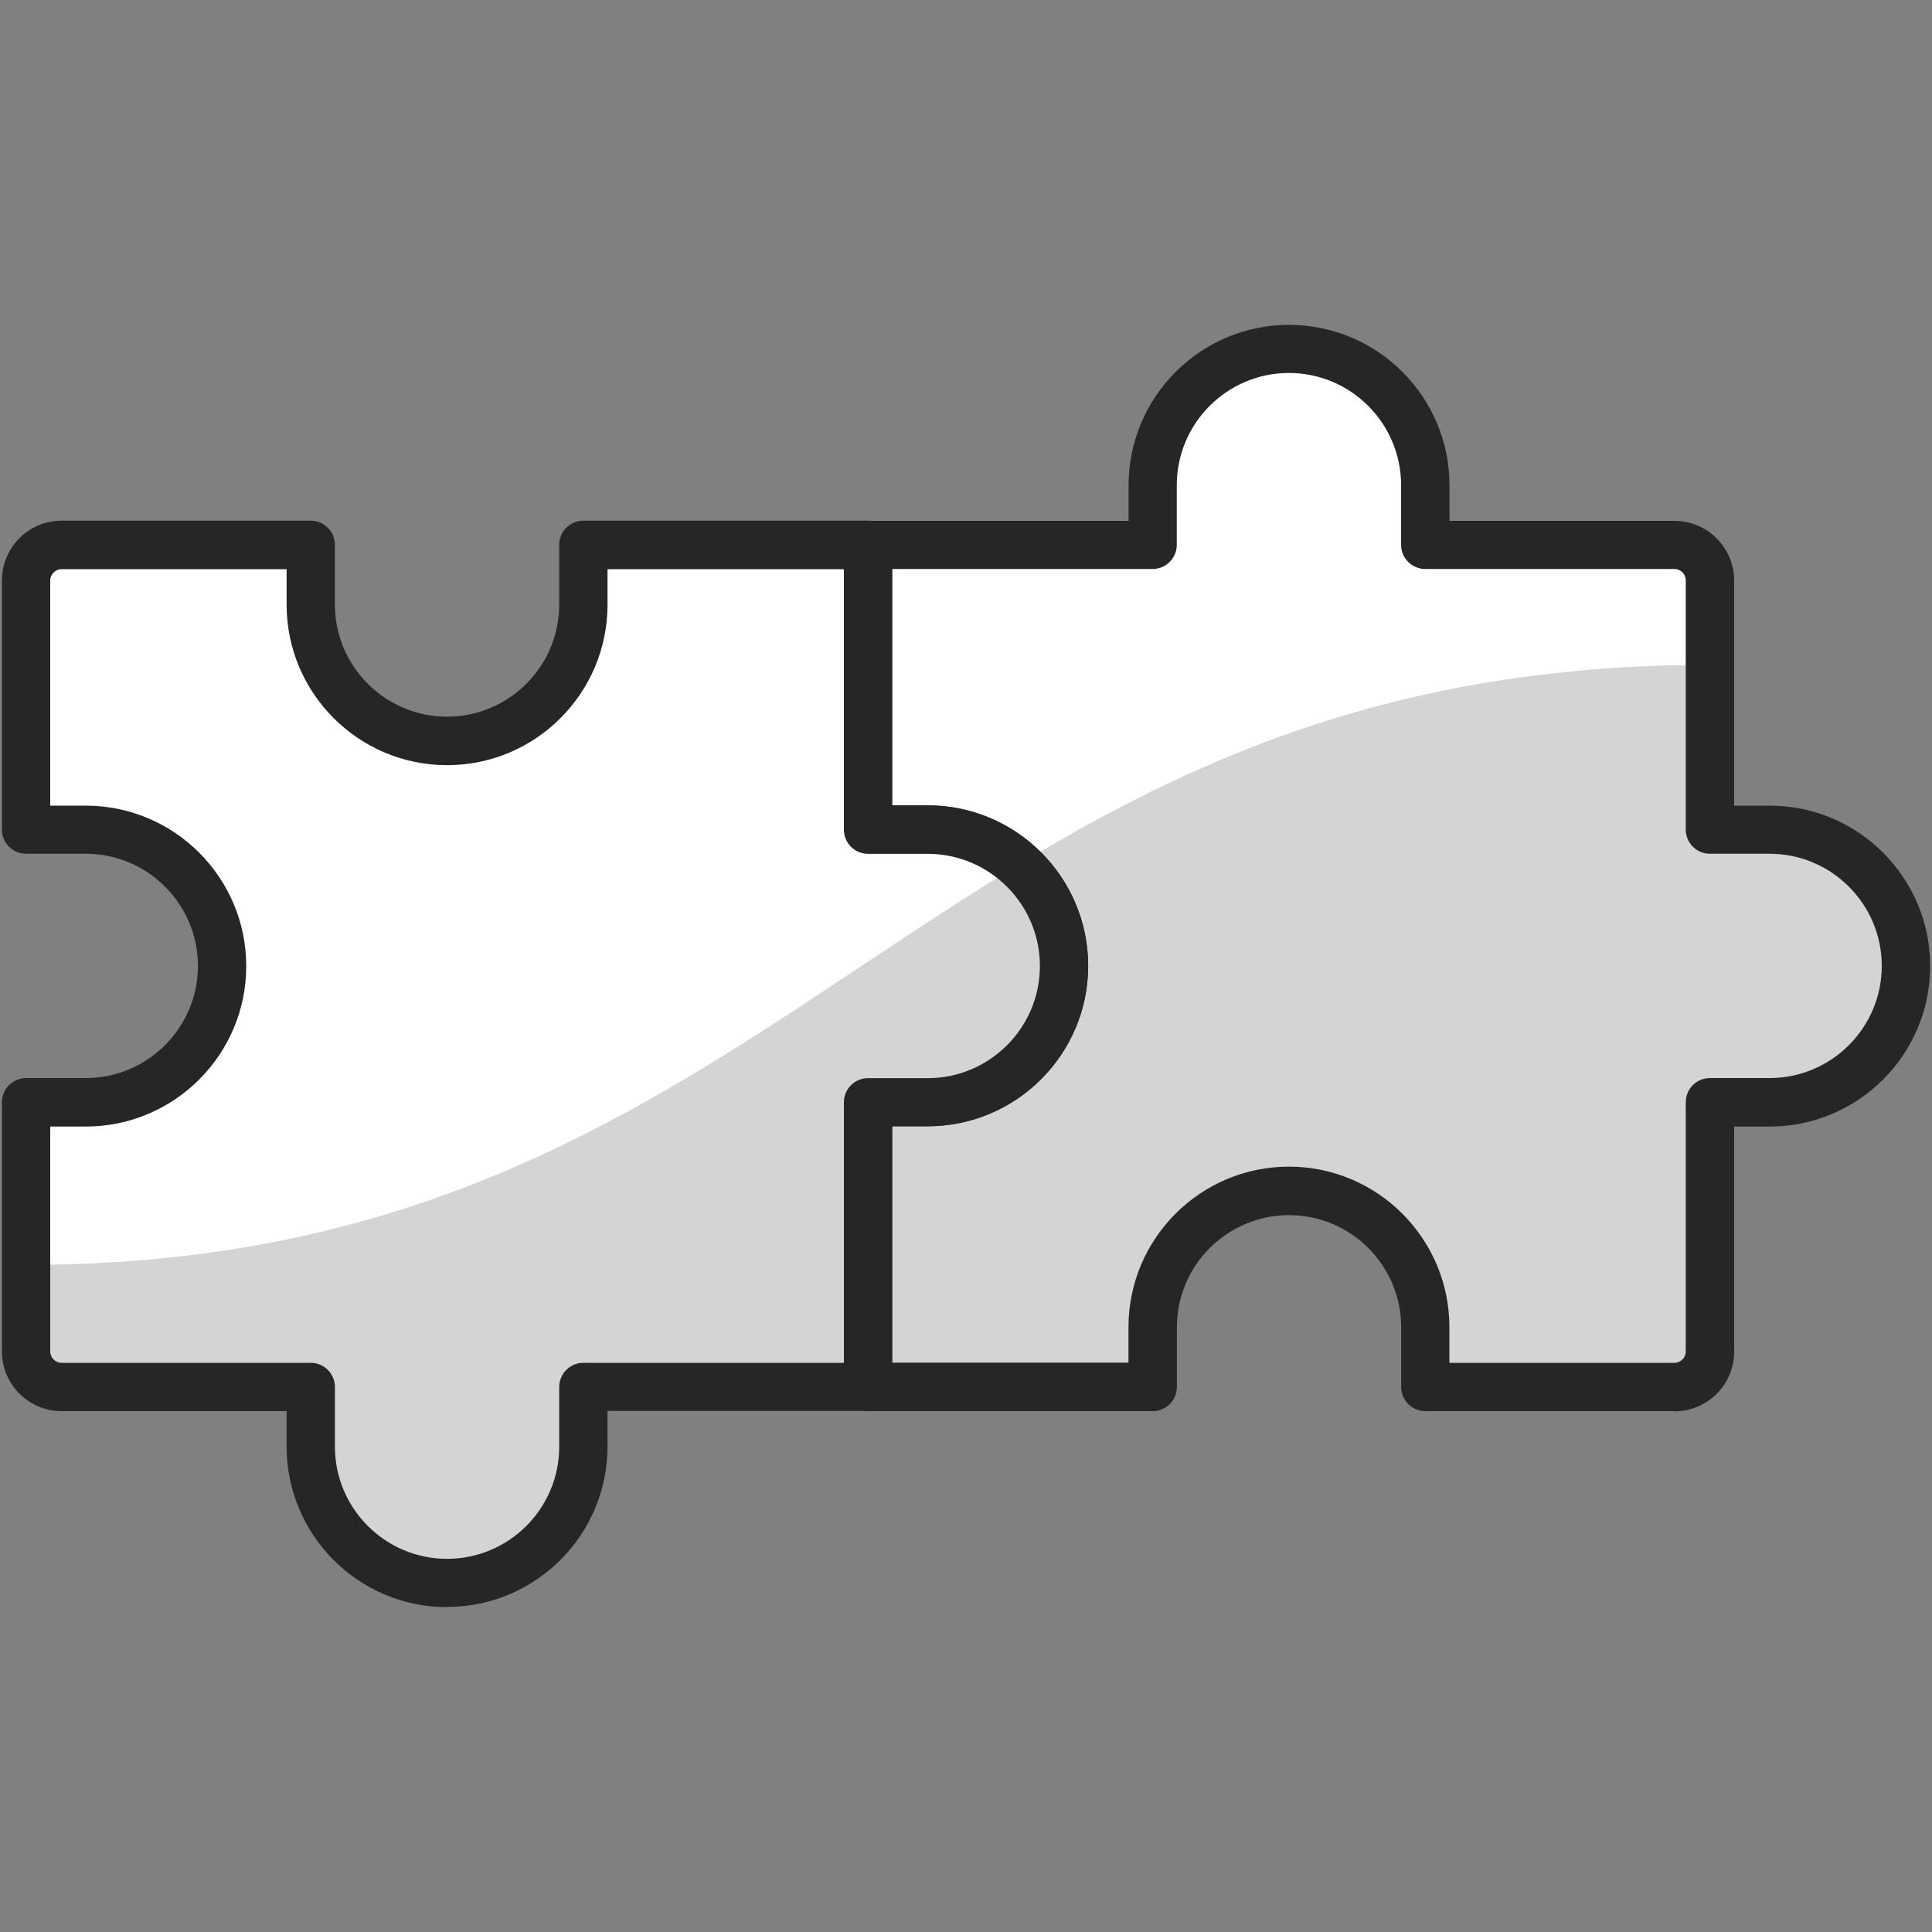
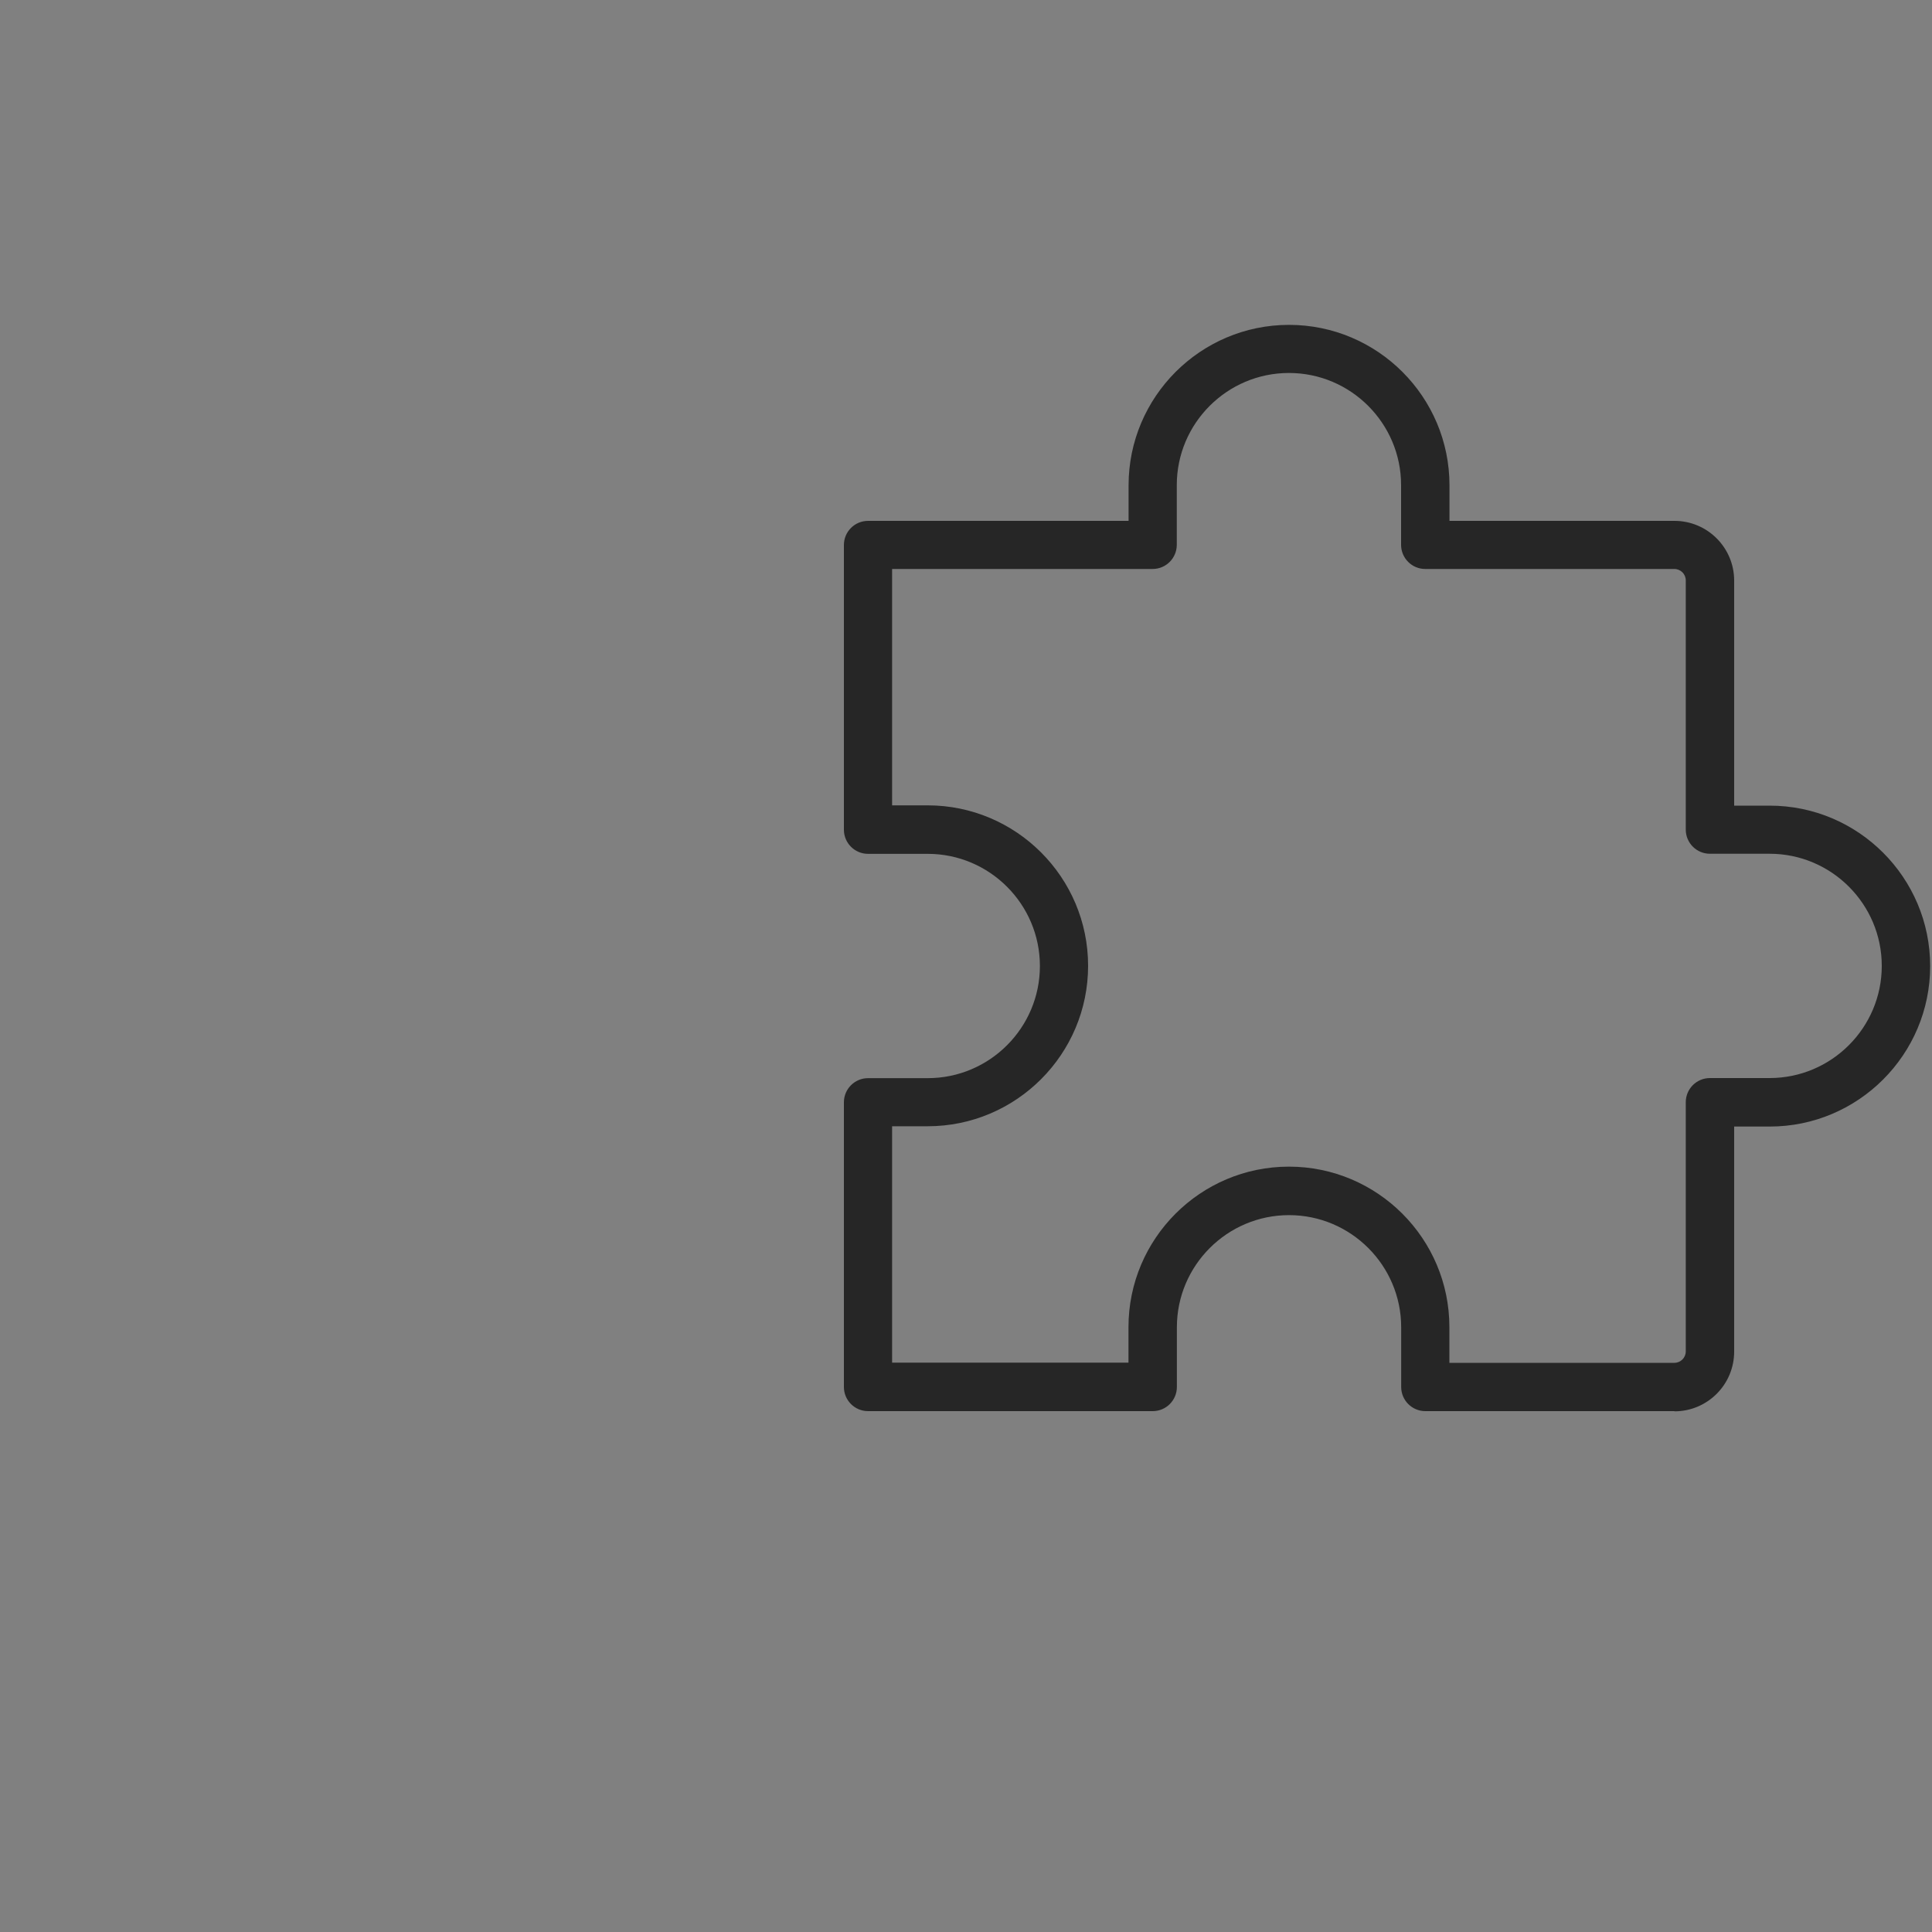
<svg xmlns="http://www.w3.org/2000/svg" id="puzzle-2" viewBox="0 0 200 200">
  <rect x="0" y="0" width="200" height="200" fill="#808080" stroke="none" />
  <defs>
    <style>.cls-1 {
        fill: #fff;
      }

      .cls-2 {
        fill: #262626;
      }

      .cls-3 {
        opacity: .2;
      }</style>
  </defs>
  <g>
-     <path class="cls-1" d="M177.02,85.89v-25.8c0-2.03-1.65-3.68-3.68-3.68h-25.8v-6.18c0-7.79-6.32-14.11-14.11-14.11h0c-7.79,0-14.11,6.32-14.11,14.11v6.18h-29.47v29.47h6.18c7.79,0,14.11,6.32,14.11,14.11h0c0,7.79-6.32,14.11-14.11,14.11h-6.18s0,29.47,0,29.47h29.47v-6.18c0-7.79,6.32-14.11,14.11-14.11h0c7.79,0,14.11,6.32,14.11,14.11v6.18h25.8c2.03,0,3.68-1.65,3.68-3.68v-25.8h6.18c7.79,0,14.11-6.32,14.11-14.11h0c0-7.79-6.32-14.11-14.11-14.11h-6.18Z" />
    <path class="cls-2" d="M173.34,146.08h-25.79c-1.38,0-2.5-1.12-2.5-2.5v-6.18c0-6.4-5.21-11.61-11.61-11.61s-11.61,5.21-11.61,11.61v6.18c0,1.38-1.12,2.5-2.5,2.5h-29.47c-1.38,0-2.5-1.12-2.5-2.5v-29.47c0-1.38,1.12-2.5,2.5-2.5h6.18c6.4,0,11.61-5.21,11.61-11.61s-5.21-11.61-11.61-11.61h-6.18c-1.38,0-2.5-1.12-2.5-2.5v-29.47c0-1.38,1.12-2.5,2.5-2.5h26.97v-3.68c0-9.16,7.45-16.61,16.61-16.61s16.61,7.45,16.61,16.61v3.68h23.29c3.41,0,6.18,2.77,6.18,6.18v23.3h3.68c9.16,0,16.61,7.45,16.61,16.61s-7.45,16.61-16.61,16.61h-3.68v23.3c0,3.41-2.77,6.18-6.18,6.18ZM150.04,141.08h23.29c.65,0,1.18-.53,1.18-1.18v-25.8c0-1.38,1.12-2.5,2.5-2.5h6.18c6.4,0,11.61-5.21,11.61-11.61s-5.21-11.61-11.61-11.61h-6.18c-1.38,0-2.5-1.12-2.5-2.5v-25.8c0-.65-.53-1.18-1.18-1.18h-25.79c-1.38,0-2.5-1.12-2.5-2.5v-6.18c0-6.4-5.21-11.61-11.61-11.61s-11.61,5.21-11.61,11.61v6.18c0,1.38-1.12,2.5-2.5,2.5h-26.97v24.47h3.68c9.16,0,16.61,7.45,16.61,16.61s-7.45,16.61-16.61,16.61h-3.68v24.47h24.47v-3.68c0-9.16,7.45-16.61,16.61-16.61s16.61,7.45,16.61,16.61v3.68Z" />
  </g>
  <g>
-     <path class="cls-1" d="M89.86,85.89v-29.47h-29.47v6.18c0,7.79-6.32,14.11-14.11,14.11h0c-7.79,0-14.11-6.32-14.11-14.11v-6.18H6.38c-2.03,0-3.68,1.65-3.68,3.68v25.8h6.18c7.79,0,14.11,6.32,14.11,14.11h0c0,7.79-6.32,14.11-14.11,14.11H2.7s0,25.8,0,25.8c0,2.03,1.65,3.68,3.68,3.68h25.8v6.18c0,7.79,6.32,14.11,14.11,14.11h0c7.79,0,14.11-6.32,14.11-14.11v-6.18h29.47v-29.47h6.18c7.79,0,14.11-6.32,14.11-14.11h0c0-7.79-6.32-14.11-14.11-14.11h-6.18Z" />
-     <path class="cls-2" d="M46.28,166.37c-9.16,0-16.61-7.45-16.61-16.61v-3.68H6.38c-3.41,0-6.18-2.77-6.18-6.18v-25.8c0-1.38,1.12-2.5,2.5-2.5h6.18c6.4,0,11.61-5.21,11.61-11.61s-5.21-11.61-11.61-11.61H2.7c-1.38,0-2.5-1.12-2.5-2.5v-25.8c0-3.41,2.77-6.18,6.18-6.18h25.79c1.38,0,2.5,1.12,2.5,2.5v6.18c0,6.4,5.21,11.61,11.61,11.61s11.61-5.21,11.61-11.61v-6.18c0-1.38,1.12-2.5,2.5-2.5h29.47c1.38,0,2.5,1.12,2.5,2.5v26.97h3.68c9.16,0,16.61,7.45,16.61,16.61s-7.45,16.61-16.61,16.61h-3.68v26.97c0,1.38-1.12,2.5-2.5,2.5h-26.97v3.68c0,9.16-7.45,16.61-16.61,16.61ZM5.2,116.6v23.3c0,.65.53,1.18,1.18,1.18h25.79c1.38,0,2.5,1.12,2.5,2.5v6.18c0,6.4,5.21,11.61,11.61,11.61s11.61-5.21,11.61-11.61v-6.18c0-1.38,1.12-2.5,2.5-2.5h26.97v-26.97c0-1.38,1.12-2.5,2.5-2.5h6.18c6.4,0,11.61-5.21,11.61-11.61s-5.21-11.61-11.61-11.61h-6.18c-1.38,0-2.5-1.12-2.5-2.5v-26.97h-24.47v3.68c0,9.16-7.45,16.61-16.61,16.61s-16.61-7.45-16.61-16.61v-3.68H6.38c-.65,0-1.18.53-1.18,1.18v23.3h3.68c9.16,0,16.61,7.45,16.61,16.61s-7.45,16.61-16.61,16.61h-3.68Z" />
-   </g>
+     </g>
  <g class="cls-3">
-     <path class="cls-2" d="M183.2,85.89h-6.18s4.27-17.07,0-17.07c-81.49,0-94.18,62.12-174.32,62.12-2.24,0,0,8.96,0,8.96,0,2.03,1.65,3.68,3.68,3.68h25.8v6.18c0,7.79,6.32,14.11,14.11,14.11s14.11-6.32,14.11-14.11v-6.18h58.95v-6.18c0-7.79,6.32-14.11,14.11-14.11s14.11,6.32,14.11,14.11v6.18h25.8c2.03,0,3.68-1.65,3.68-3.68v-25.8h6.18c7.79,0,14.11-6.32,14.11-14.11s-6.32-14.11-14.11-14.11Z" />
-   </g>
+     </g>
</svg>